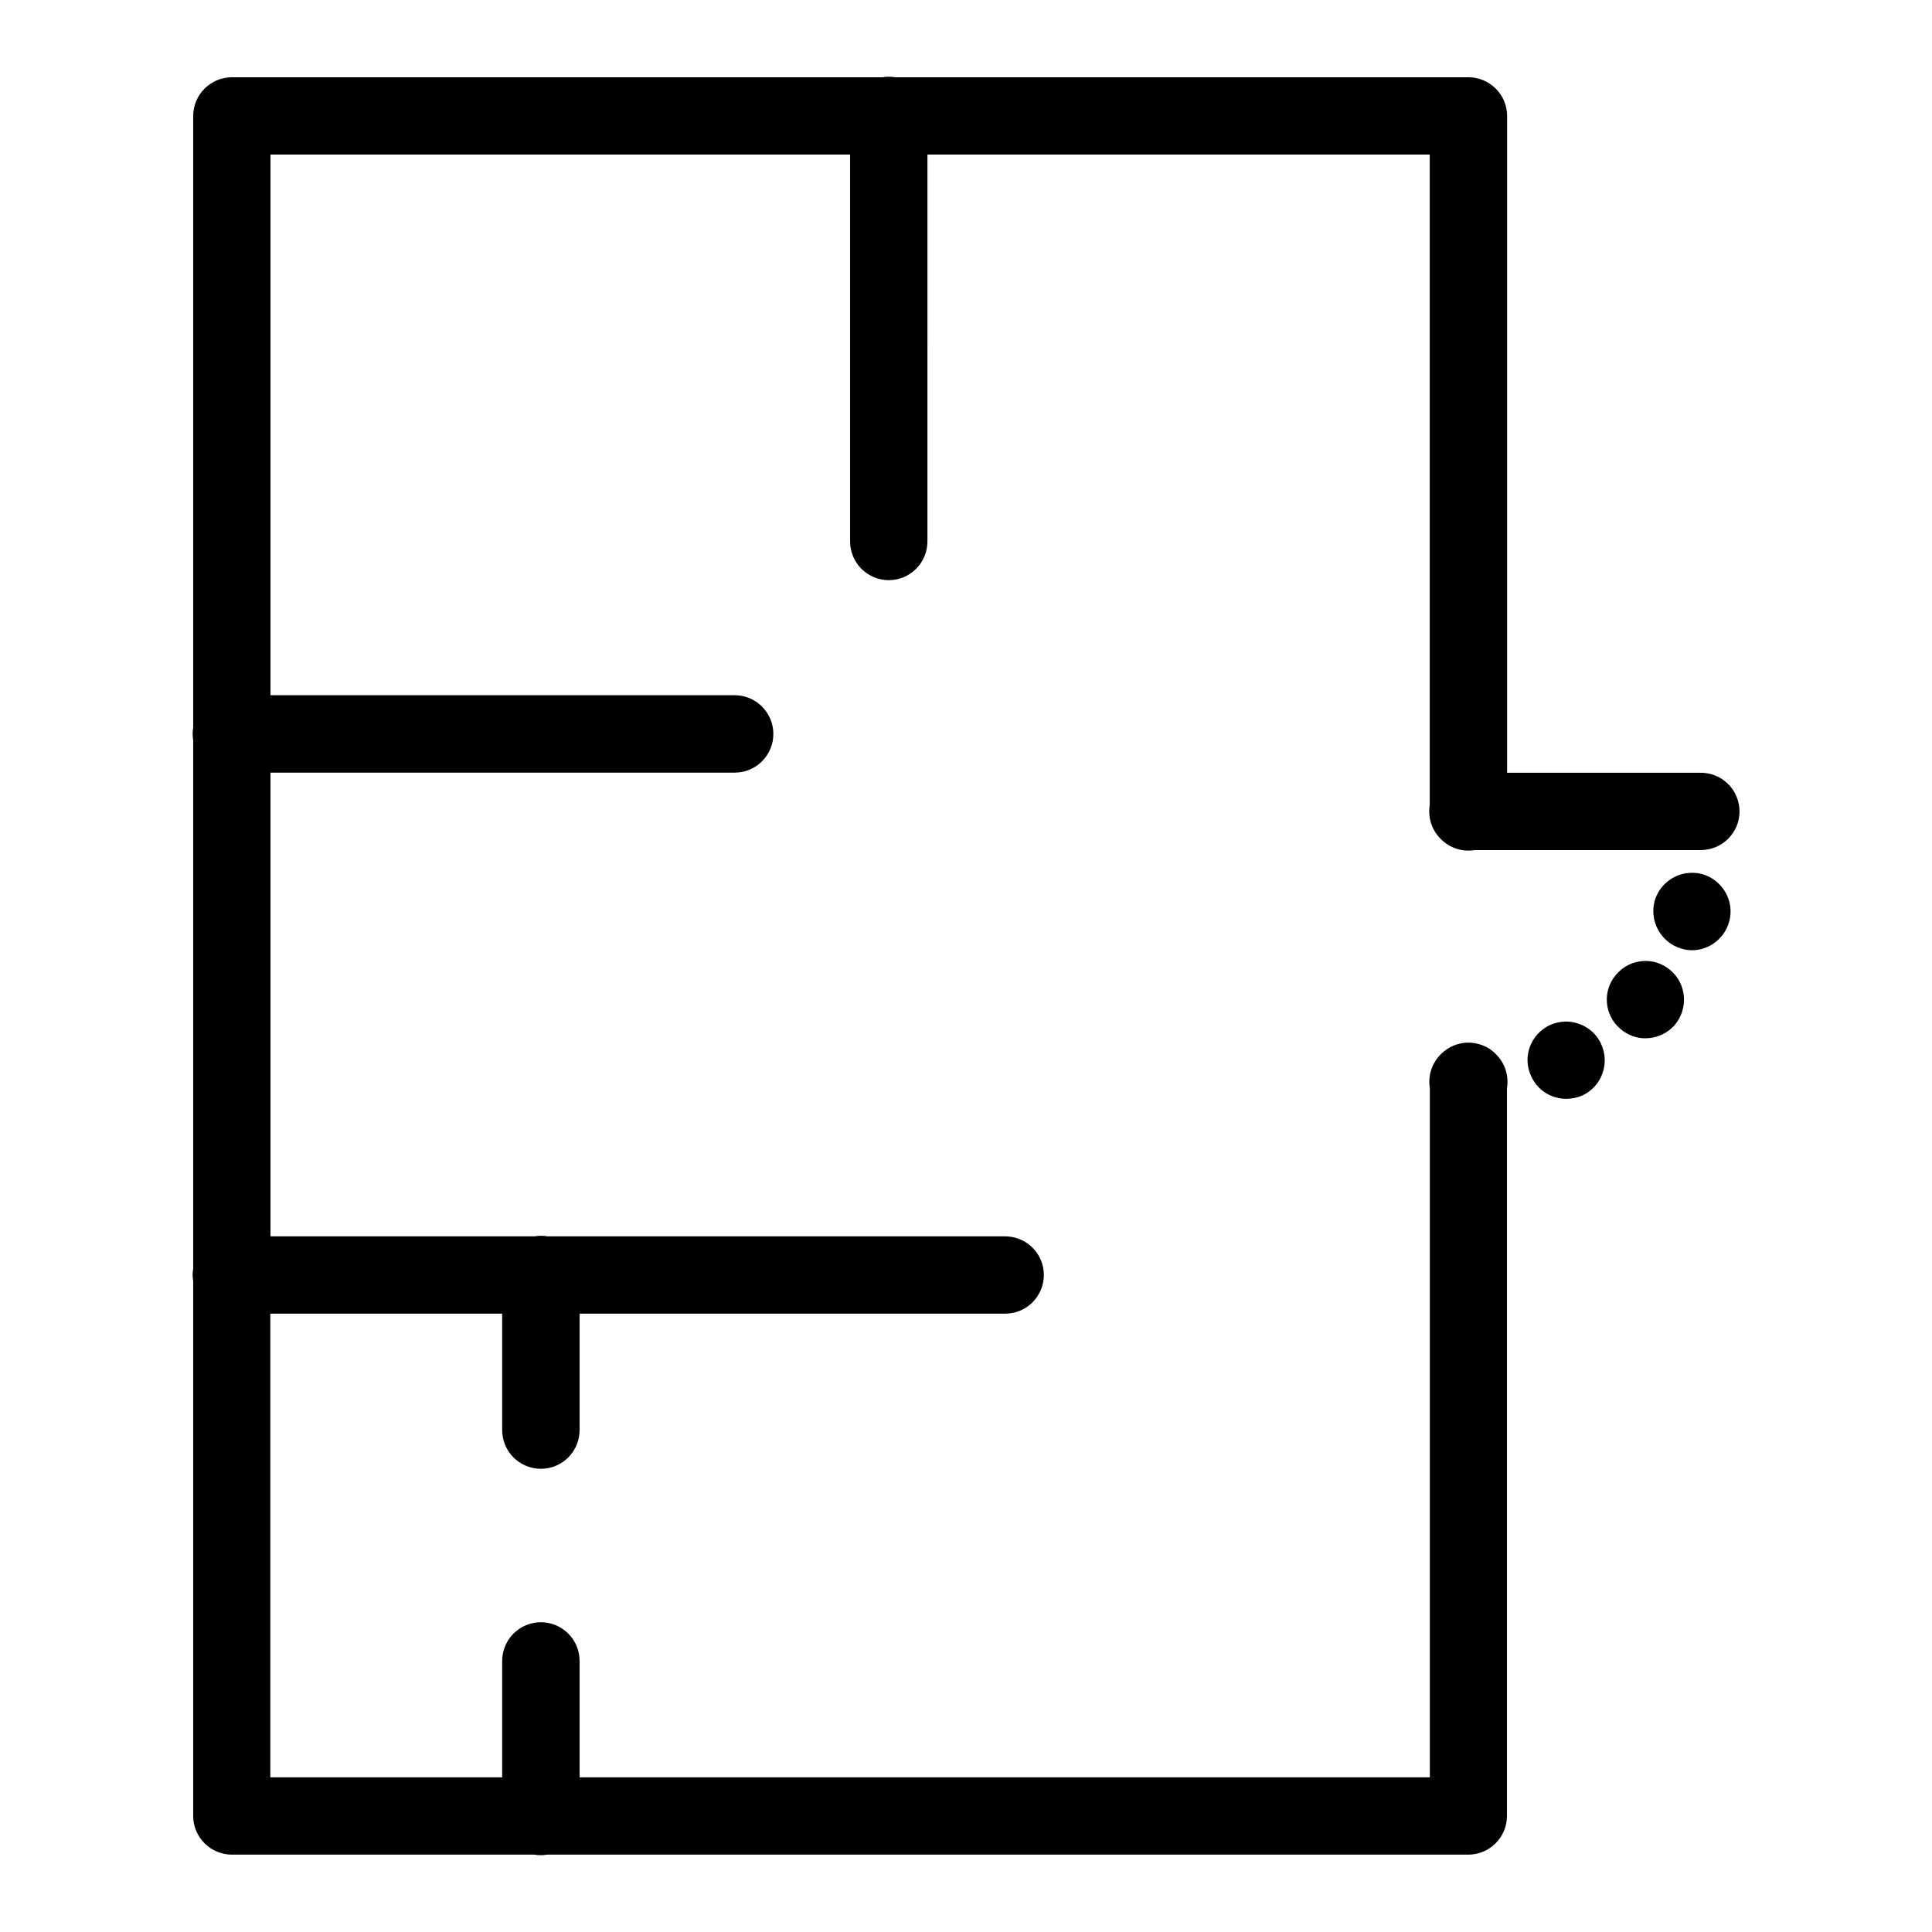
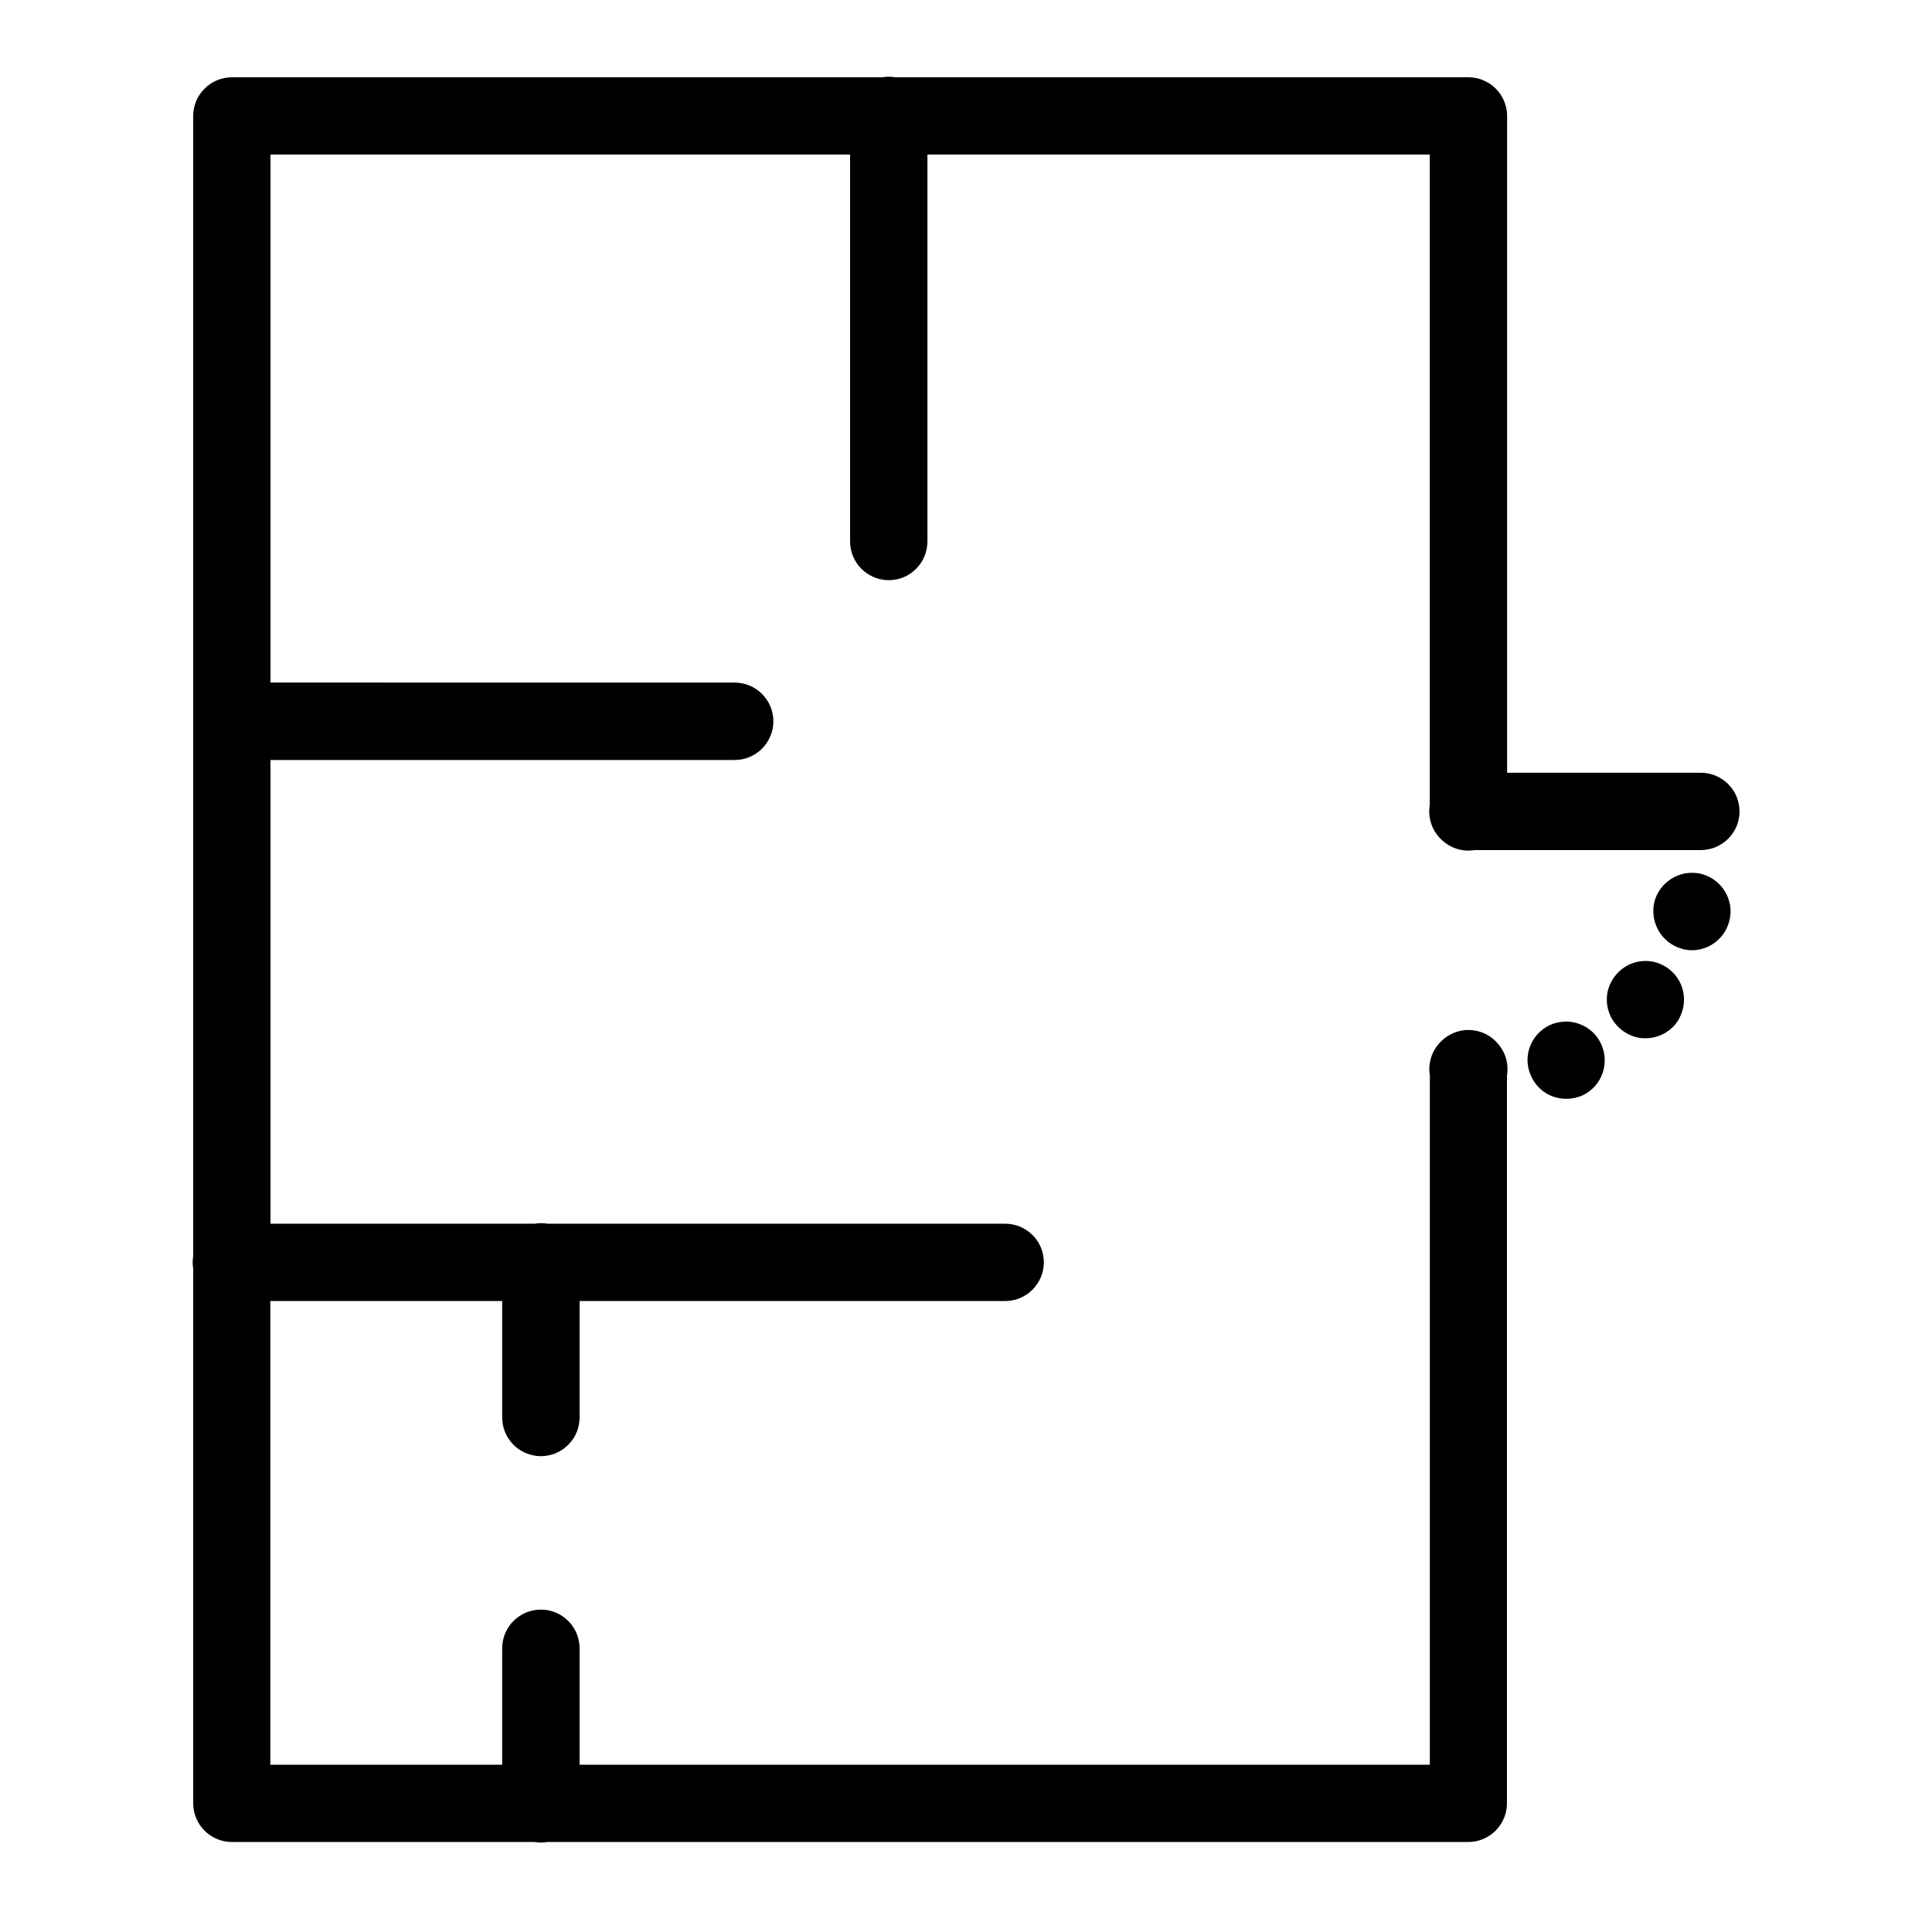
<svg xmlns="http://www.w3.org/2000/svg" id="Calque_1" version="1.1" viewBox="0 0 24 24">
-   <path id="Vector" d="M11.033.953c-.023,0-.046.003-.069.007H2.88c-.127,0-.249.051-.339.141-.09.09-.141.212-.141.339v7.599c-.009.052-.009.105,0,.157v6.563c-.009.052-.009.105,0,.156v6.644c0,.127.051.249.141.339.09.09.212.141.339.141h3.759c.052.009.105.009.157,0h11.444c.127,0,.249-.051.339-.141.09-.09.141-.212.141-.339v-9.039c.013-.077.007-.156-.017-.231-.024-.074-.067-.142-.123-.196,0,0,0,0,0-.001,0,0-.002-.002-.003-.003-.001-.001-.003-.002-.004-.004-.091-.088-.214-.135-.34-.133s-.247.055-.335.145c0,0-.002.002-.003.003-.002.002-.004.004-.007.007-.051.054-.089.118-.111.189-.022.071-.027.146-.015.219v8.564H7.2v-1.44c0-.064-.011-.127-.035-.186-.024-.059-.059-.113-.104-.158s-.098-.081-.157-.106c-.059-.025-.122-.037-.185-.037s-.127.013-.185.037c-.059.024-.112.061-.157.106s-.08.099-.104.158c-.024.059-.035.122-.035.186v1.44h-2.88v-5.76h2.88v1.44c0,.064.011.127.035.186.024.059.059.113.104.158s.098.081.157.106c.059.024.122.037.185.037s.127-.013.185-.037c.059-.025.112-.061.157-.106s.08-.099.104-.158c.024-.059.035-.122.035-.186v-1.44h5.28c.064,0,.127-.011.186-.035.059-.024.113-.059.158-.104.045-.045.081-.098.106-.157.025-.059.037-.122.037-.185s-.013-.127-.037-.185c-.024-.059-.061-.112-.106-.156-.045-.045-.099-.08-.158-.104-.059-.024-.122-.035-.186-.035h-5.679c-.052-.009-.105-.009-.157,0h-3.284v-5.76h5.76c.064,0,.127-.011.186-.035.059-.024.113-.059.158-.104.045-.045.081-.098.106-.157.025-.059.037-.122.037-.185s-.013-.127-.037-.185c-.025-.059-.061-.112-.106-.157-.045-.045-.099-.08-.158-.104-.059-.024-.122-.035-.186-.035H3.36V1.92h7.2v4.8c0,.064.011.127.035.186.024.059.059.113.104.158.045.045.098.081.157.106.059.025.122.037.185.037s.127-.013.185-.037c.059-.025.112-.061.156-.106.045-.045.08-.099.104-.158.024-.059.035-.122.035-.186V1.92h6.24v8.079c-.013.077-.007.156.017.23.024.074.066.141.122.195,0,0,.002.002.003.003.002.002.004.004.007.007.054.051.118.089.189.111.071.022.146.027.219.015h2.804c.064,0,.127-.011.186-.035.059-.024.113-.059.158-.104.045-.045.081-.098.106-.156.025-.059.037-.122.037-.185s-.013-.127-.037-.185c-.024-.059-.06-.112-.106-.157-.045-.045-.099-.08-.158-.104-.059-.024-.122-.035-.186-.035h-2.4V1.44c0-.127-.051-.249-.141-.339-.09-.09-.212-.141-.339-.141h-7.119c-.029-.005-.059-.007-.088-.007ZM20.955,10.846c-.185.026-.347.157-.401.348-.067.254.082.519.336.591.043.014.086.019.129.019.211,0,.404-.144.461-.355.072-.254-.081-.519-.336-.591-.064-.017-.128-.02-.189-.011ZM20.401,11.939c-.122.01-.242.068-.328.172-.172.202-.143.504.058.672.092.077.197.115.307.115.14,0,.274-.058.37-.169.168-.206.143-.509-.058-.677-.101-.086-.226-.124-.349-.113ZM19.438,12.691c-.062.002-.126.016-.186.043-.24.115-.345.398-.23.638.082.178.253.278.436.278.067,0,.135-.014.202-.043.24-.115.34-.398.23-.638-.082-.18-.265-.284-.453-.279Z" />
+   <path id="Vector" d="M11.033.953c-.023,0-.046.003-.069.007H2.88c-.127,0-.249.051-.339.141-.09.09-.141.212-.141.339v7.599v6.563c-.009.052-.009.105,0,.156v6.644c0,.127.051.249.141.339.09.09.212.141.339.141h3.759c.052.009.105.009.157,0h11.444c.127,0,.249-.051.339-.141.09-.09.141-.212.141-.339v-9.039c.013-.077.007-.156-.017-.231-.024-.074-.067-.142-.123-.196,0,0,0,0,0-.001,0,0-.002-.002-.003-.003-.001-.001-.003-.002-.004-.004-.091-.088-.214-.135-.34-.133s-.247.055-.335.145c0,0-.002.002-.003.003-.002.002-.004.004-.007.007-.051.054-.089.118-.111.189-.022.071-.027.146-.015.219v8.564H7.2v-1.44c0-.064-.011-.127-.035-.186-.024-.059-.059-.113-.104-.158s-.098-.081-.157-.106c-.059-.025-.122-.037-.185-.037s-.127.013-.185.037c-.059.024-.112.061-.157.106s-.08.099-.104.158c-.024.059-.035.122-.035.186v1.44h-2.88v-5.76h2.88v1.44c0,.064.011.127.035.186.024.059.059.113.104.158s.098.081.157.106c.059.024.122.037.185.037s.127-.013.185-.037c.059-.025.112-.061.157-.106s.08-.099.104-.158c.024-.059.035-.122.035-.186v-1.44h5.28c.064,0,.127-.011.186-.035.059-.024.113-.059.158-.104.045-.045.081-.098.106-.157.025-.059.037-.122.037-.185s-.013-.127-.037-.185c-.024-.059-.061-.112-.106-.156-.045-.045-.099-.08-.158-.104-.059-.024-.122-.035-.186-.035h-5.679c-.052-.009-.105-.009-.157,0h-3.284v-5.76h5.76c.064,0,.127-.011.186-.035.059-.024.113-.059.158-.104.045-.045.081-.098.106-.157.025-.059.037-.122.037-.185s-.013-.127-.037-.185c-.025-.059-.061-.112-.106-.157-.045-.045-.099-.08-.158-.104-.059-.024-.122-.035-.186-.035H3.36V1.92h7.2v4.8c0,.064.011.127.035.186.024.059.059.113.104.158.045.045.098.081.157.106.059.025.122.037.185.037s.127-.013.185-.037c.059-.025.112-.061.156-.106.045-.045.08-.099.104-.158.024-.059.035-.122.035-.186V1.92h6.24v8.079c-.013.077-.007.156.017.23.024.074.066.141.122.195,0,0,.002.002.003.003.002.002.004.004.007.007.054.051.118.089.189.111.071.022.146.027.219.015h2.804c.064,0,.127-.011.186-.035.059-.024.113-.059.158-.104.045-.045.081-.098.106-.156.025-.059.037-.122.037-.185s-.013-.127-.037-.185c-.024-.059-.06-.112-.106-.157-.045-.045-.099-.08-.158-.104-.059-.024-.122-.035-.186-.035h-2.4V1.44c0-.127-.051-.249-.141-.339-.09-.09-.212-.141-.339-.141h-7.119c-.029-.005-.059-.007-.088-.007ZM20.955,10.846c-.185.026-.347.157-.401.348-.067.254.082.519.336.591.043.014.086.019.129.019.211,0,.404-.144.461-.355.072-.254-.081-.519-.336-.591-.064-.017-.128-.02-.189-.011ZM20.401,11.939c-.122.01-.242.068-.328.172-.172.202-.143.504.058.672.092.077.197.115.307.115.14,0,.274-.058.37-.169.168-.206.143-.509-.058-.677-.101-.086-.226-.124-.349-.113ZM19.438,12.691c-.062.002-.126.016-.186.043-.24.115-.345.398-.23.638.082.178.253.278.436.278.067,0,.135-.014.202-.043.24-.115.34-.398.23-.638-.082-.18-.265-.284-.453-.279Z" />
</svg>